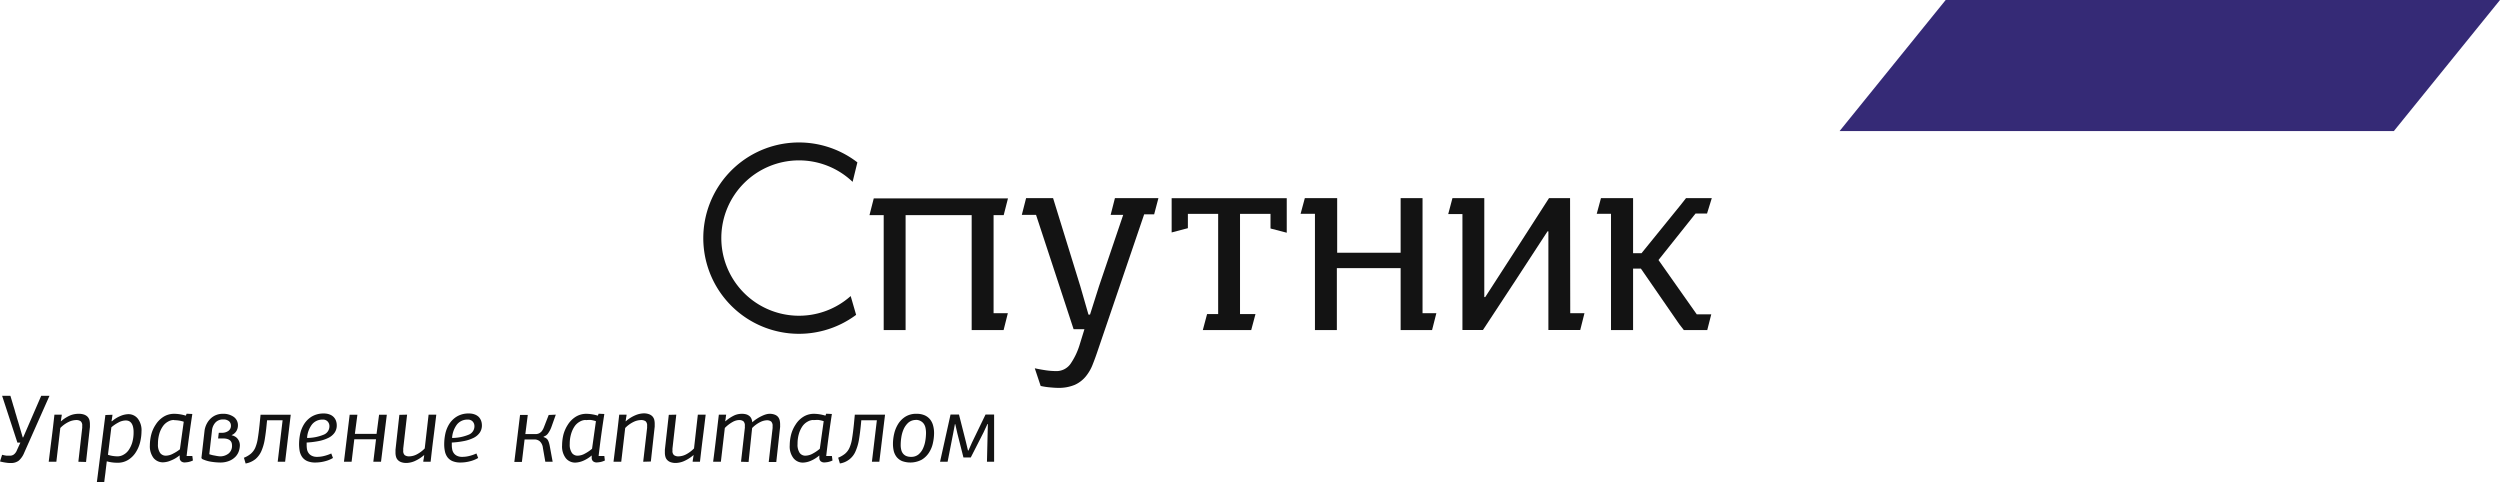
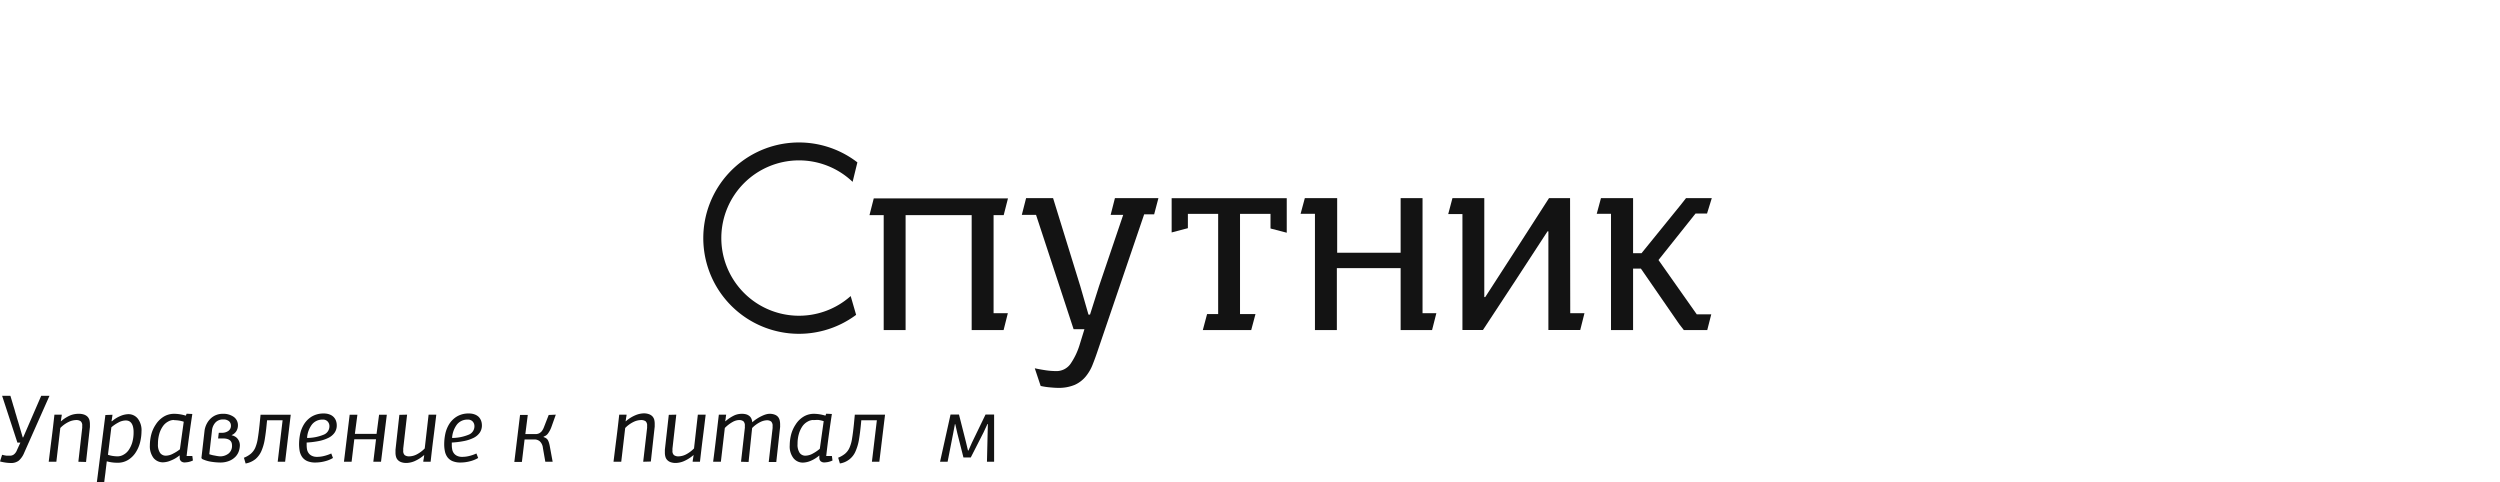
<svg xmlns="http://www.w3.org/2000/svg" viewBox="0 0 555.82 107.1">
  <g id="Слой_2" data-name="Слой 2">
    <g id="Layer_1" data-name="Layer 1">
-       <polygon points="432.58 0 408.99 29.14 532.22 29.14 555.82 0 432.58 0" style="fill:#352a76" />
-       <path d="M.47,88H2.31c.22.72.41,1.34.57,1.9s.32,1,.45,1.51.27.87.37,1.26.24.78.35,1.16l1,3.41h.11l1.37-3.17L9.16,88H11L5.38,100.66a4.71,4.71,0,0,1-1.19,1.74,2.79,2.79,0,0,1-1.79.54c-.28,0-.61,0-1-.07A9.88,9.88,0,0,1,0,102.59l.47-1.48a7.52,7.52,0,0,0,1,.2c.27,0,.51,0,.74,0a1.41,1.41,0,0,0,.87-.27,2.18,2.18,0,0,0,.68-.94l.77-1.69H3.87Z" style="fill:#131313" />
+       <path d="M.47,88H2.31c.22.72.41,1.34.57,1.9s.32,1,.45,1.51.27.87.37,1.26.24.78.35,1.16l1,3.41h.11l1.37-3.17L9.16,88H11L5.38,100.66a4.71,4.71,0,0,1-1.19,1.74,2.79,2.79,0,0,1-1.79.54A9.88,9.88,0,0,1,0,102.59l.47-1.48a7.52,7.52,0,0,0,1,.2c.27,0,.51,0,.74,0a1.41,1.41,0,0,0,.87-.27,2.18,2.18,0,0,0,.68-.94l.77-1.69H3.87Z" style="fill:#131313" />
      <path d="M17.42,102.66l.86-7.53a2.29,2.29,0,0,0,0-.25v-.22a1.2,1.2,0,0,0-.34-1,1.65,1.65,0,0,0-1.06-.27,4,4,0,0,0-1.6.41,6.48,6.48,0,0,0-1.87,1.35l-.88,7.51H10.83c.22-1.76.43-3.49.65-5.2s.42-3.47.62-5.27h1.63c0,.29-.08.55-.11.79s-.06.46-.1.67l.06,0a7.67,7.67,0,0,1,2.19-1.36A5.13,5.13,0,0,1,17.55,92a3.35,3.35,0,0,1,1.18.19,2,2,0,0,1,.75.48,1.81,1.81,0,0,1,.4.72,3.62,3.62,0,0,1,.11.89c0,.12,0,.23,0,.33l0,.33-.86,7.77Z" style="fill:#131313" />
      <path d="M25,92.21c0,.25-.06.48-.09.72s-.08.46-.12.68l.09.06a6.87,6.87,0,0,1,1.88-1.18,4.77,4.77,0,0,1,1.78-.41,2.64,2.64,0,0,1,2.1,1,4.23,4.23,0,0,1,.82,2.85,10.38,10.38,0,0,1-.3,2.36,7.57,7.57,0,0,1-.95,2.24,5.32,5.32,0,0,1-1.66,1.68,4.35,4.35,0,0,1-2.46.67,8.55,8.55,0,0,1-2.35-.32c-.06.54-.12,1-.17,1.41s-.09.77-.13,1.12-.09.67-.13,1-.09.68-.13,1.07H21.54l1.89-14.89Zm1.14,9.25a2.67,2.67,0,0,0,1.31-.36,3.36,3.36,0,0,0,1.13-1,6,6,0,0,0,.81-1.68,8.05,8.05,0,0,0,.31-2.3,4.91,4.91,0,0,0-.13-1.24,2.35,2.35,0,0,0-.36-.81,1.52,1.52,0,0,0-.56-.46,1.8,1.8,0,0,0-.69-.13,3.5,3.5,0,0,0-1.66.47A8,8,0,0,0,24.76,95L24,101.11a6,6,0,0,0,1.13.27A7.85,7.85,0,0,0,26.18,101.46Z" style="fill:#131313" />
      <path d="M38.68,92a8.45,8.45,0,0,1,1.34.11,9.78,9.78,0,0,1,1.3.3l.17-.43,1.27.06c-.2,1.3-.41,2.75-.63,4.34s-.44,3.24-.64,5l1.27,0,.13,1a4.58,4.58,0,0,1-1,.34,5.66,5.66,0,0,1-.75.09,1.19,1.19,0,0,1-.91-.29,1.05,1.05,0,0,1-.28-.76v-.23a1.39,1.39,0,0,1,0-.27l-.05,0A6.87,6.87,0,0,1,38,102.38a4.77,4.77,0,0,1-1.78.41,2.67,2.67,0,0,1-2.11-1A4.34,4.34,0,0,1,33.32,99a9.91,9.91,0,0,1,.3-2.36,7.21,7.21,0,0,1,1-2.24,5.57,5.57,0,0,1,1.66-1.69A4.42,4.42,0,0,1,38.68,92Zm0,1.37a2.67,2.67,0,0,0-1.31.36,3.36,3.36,0,0,0-1.13,1,5.71,5.71,0,0,0-.81,1.68,8,8,0,0,0-.31,2.31,3.21,3.21,0,0,0,.49,2,1.56,1.56,0,0,0,1.25.59,3.47,3.47,0,0,0,1.65-.47A8.18,8.18,0,0,0,40,99.89l.85-6.13a6.26,6.26,0,0,0-1.14-.27A8.53,8.53,0,0,0,38.64,93.41Z" style="fill:#131313" />
      <path d="M51.51,96.78a2.32,2.32,0,0,1,.86.35,1.92,1.92,0,0,1,.55.55,2.29,2.29,0,0,1,.32.67,2.38,2.38,0,0,1,.09.62,4.33,4.33,0,0,1-.21,1.28,3.32,3.32,0,0,1-.71,1.23,4,4,0,0,1-1.33.94,5.17,5.17,0,0,1-2.06.41,13.8,13.8,0,0,1-2.05-.17,7.26,7.26,0,0,1-2-.6l-.19-.22.7-6.11A4.7,4.7,0,0,1,46,94.15,4.32,4.32,0,0,1,46.89,93a3.76,3.76,0,0,1,1.22-.75A3.89,3.89,0,0,1,49.5,92a4,4,0,0,1,2.5.71,2.27,2.27,0,0,1,.9,1.87,2.47,2.47,0,0,1-.31,1.2,2.2,2.2,0,0,1-1.06.94Zm-2.64,4.68a3,3,0,0,0,2-.67A2.19,2.19,0,0,0,51.58,99c0-1-.67-1.52-2-1.52H48.49l.15-1.26h.73a2.35,2.35,0,0,0,1.39-.41,1.35,1.35,0,0,0,.58-1.16,1.29,1.29,0,0,0-.42-1,1.89,1.89,0,0,0-1.32-.39,2.21,2.21,0,0,0-1.73.71,3.06,3.06,0,0,0-.74,1.75l-.6,5.26a6.43,6.43,0,0,0,1.24.31A8.88,8.88,0,0,0,48.87,101.46Z" style="fill:#131313" />
      <path d="M63.39,102.66H61.74l1.09-9.22H59.38l-.09.87c-.11,1.24-.26,2.35-.42,3.33a10.94,10.94,0,0,1-.73,2.58,5,5,0,0,1-1.32,1.83,4.86,4.86,0,0,1-2.21,1l-.38-1.28a5.66,5.66,0,0,0,1.51-.87,3.85,3.85,0,0,0,1-1.33,8.49,8.49,0,0,0,.57-2.07c.14-.83.27-1.87.4-3.11l.22-2.19h6.71Z" style="fill:#131313" />
      <path d="M72,91.93a3.47,3.47,0,0,1,1.26.21,2.4,2.4,0,0,1,.89.55,2.33,2.33,0,0,1,.54.84,2.88,2.88,0,0,1,.18,1,2.8,2.8,0,0,1-.49,1.68,3.63,3.63,0,0,1-1.39,1.15,8.37,8.37,0,0,1-2.12.7,19.21,19.21,0,0,1-2.69.33,2.45,2.45,0,0,0,0,.27V99a5.69,5.69,0,0,0,.08.91,2.08,2.08,0,0,0,.35.82,1.83,1.83,0,0,0,.71.6,2.42,2.42,0,0,0,1.15.24,6.1,6.1,0,0,0,1.6-.2,8.49,8.49,0,0,0,1.58-.55l.38,1a6.54,6.54,0,0,1-1.75.72,8.43,8.43,0,0,1-2.15.29,4.46,4.46,0,0,1-1.82-.32,2.78,2.78,0,0,1-1.12-.89,3.59,3.59,0,0,1-.56-1.31,8.76,8.76,0,0,1-.14-1.58,11.33,11.33,0,0,1,.24-2.24,6.82,6.82,0,0,1,.88-2.2,5.29,5.29,0,0,1,1.69-1.67A5.1,5.1,0,0,1,72,91.93Zm-.24,1.36a2.94,2.94,0,0,0-2.4,1.08,5.56,5.56,0,0,0-1.09,3,9.82,9.82,0,0,0,3.7-.73,2,2,0,0,0,1.27-1.87,1.52,1.52,0,0,0-.34-1A1.39,1.39,0,0,0,71.71,93.29Z" style="fill:#131313" />
      <path d="M83,102.66l.6-5H78.77l-.6,5h-1.7l1.27-10.45h1.72l-.56,4.25h4.82l.56-4.25H86l-1.29,10.45Z" style="fill:#131313" />
      <path d="M90.51,92.19l-.86,7.53a2.11,2.11,0,0,0,0,.25v.22a1.24,1.24,0,0,0,.33,1,1.68,1.68,0,0,0,1.06.27,3.78,3.78,0,0,0,1.57-.41,6.91,6.91,0,0,0,1.82-1.35l.86-7.51H97c-.21,1.76-.42,3.49-.64,5.2s-.42,3.46-.62,5.27H94.11c0-.29.08-.55.11-.78s.06-.47.1-.68l-.06,0a8.27,8.27,0,0,1-2.14,1.35,5,5,0,0,1-1.74.38,3.33,3.33,0,0,1-1.18-.18,1.94,1.94,0,0,1-.75-.48,1.7,1.7,0,0,1-.4-.72,3.19,3.19,0,0,1-.12-.89c0-.11,0-.23,0-.33l0-.34.86-7.76Z" style="fill:#131313" />
      <path d="M104.27,91.93a3.43,3.43,0,0,1,1.26.21,2.53,2.53,0,0,1,.9.55,2.45,2.45,0,0,1,.53.84,2.88,2.88,0,0,1,.18,1,2.8,2.8,0,0,1-.49,1.68,3.67,3.67,0,0,1-1.38,1.15,8.59,8.59,0,0,1-2.13.7,19,19,0,0,1-2.69.33,2.45,2.45,0,0,0,0,.27V99a4.76,4.76,0,0,0,.09.91,1.93,1.93,0,0,0,.34.82,1.83,1.83,0,0,0,.71.6,2.44,2.44,0,0,0,1.16.24,6.21,6.21,0,0,0,1.6-.2,8.41,8.41,0,0,0,1.57-.55l.39,1a6.77,6.77,0,0,1-1.76.72,8.37,8.37,0,0,1-2.15.29,4.5,4.5,0,0,1-1.82-.32,2.78,2.78,0,0,1-1.12-.89,3.41,3.41,0,0,1-.55-1.31,7.25,7.25,0,0,1-.15-1.58A11.33,11.33,0,0,1,99,96.47a6.82,6.82,0,0,1,.88-2.2,5.22,5.22,0,0,1,1.7-1.67A5,5,0,0,1,104.27,91.93ZM104,93.29a2.94,2.94,0,0,0-2.4,1.08,5.56,5.56,0,0,0-1.09,3,9.82,9.82,0,0,0,3.7-.73,2,2,0,0,0,1.27-1.87,1.52,1.52,0,0,0-.34-1A1.39,1.39,0,0,0,104,93.29Z" style="fill:#131313" />
      <path d="M123.57,92.19l-1,2.81a5.72,5.72,0,0,1-.7,1.33,1.82,1.82,0,0,1-1,.73v.13a1.64,1.64,0,0,1,.58.27,1.3,1.3,0,0,1,.38.43,3.34,3.34,0,0,1,.23.58,6.72,6.72,0,0,1,.17.71l.64,3.48h-1.63l-.54-3.09a2.29,2.29,0,0,0-.71-1.47,1.83,1.83,0,0,0-1.18-.4h-2.18l-.6,5h-1.68l1.27-10.45h1.72l-.54,4.25h1.85q.32,0,.63,0a1.86,1.86,0,0,0,.6-.17,2.05,2.05,0,0,0,.56-.45,3.46,3.46,0,0,0,.48-.87l1.07-2.75Z" style="fill:#131313" />
-       <path d="M130.28,92a8.55,8.55,0,0,1,1.34.11,9.78,9.78,0,0,1,1.3.3l.17-.43,1.27.06c-.2,1.3-.42,2.75-.64,4.34s-.43,3.24-.63,5l1.27,0,.12,1a4.42,4.42,0,0,1-1,.34,5.48,5.48,0,0,1-.75.09,1.21,1.21,0,0,1-.91-.29,1.09,1.09,0,0,1-.27-.76v-.23c0-.08,0-.17,0-.27l0,0a7.18,7.18,0,0,1-1.88,1.18,4.86,4.86,0,0,1-1.78.41,2.66,2.66,0,0,1-2.11-1,4.29,4.29,0,0,1-.81-2.85,10.42,10.42,0,0,1,.29-2.36,7.72,7.72,0,0,1,1-2.24,5.57,5.57,0,0,1,1.66-1.69A4.43,4.43,0,0,1,130.28,92Zm-.05,1.37a2.63,2.63,0,0,0-1.3.36,3.38,3.38,0,0,0-1.14,1,6,6,0,0,0-.8,1.68,7.67,7.67,0,0,0-.32,2.31,3.2,3.2,0,0,0,.5,2,1.53,1.53,0,0,0,1.24.59,3.41,3.41,0,0,0,1.65-.47,8.18,8.18,0,0,0,1.57-1.07l.86-6.13a6.17,6.17,0,0,0-1.15-.27A8.41,8.41,0,0,0,130.23,93.41Z" style="fill:#131313" />
      <path d="M143,102.66l.87-7.53a2.29,2.29,0,0,0,0-.25v-.22a1.24,1.24,0,0,0-.33-1,1.72,1.72,0,0,0-1.07-.27,4,4,0,0,0-1.61.41A6.58,6.58,0,0,0,139,95.15l-.88,7.51h-1.72c.22-1.76.43-3.49.65-5.2s.42-3.47.62-5.27h1.63c0,.29-.08.55-.11.79a4.68,4.68,0,0,1-.11.67l.07,0a7.67,7.67,0,0,1,2.19-1.36,5.09,5.09,0,0,1,1.78-.39,3.35,3.35,0,0,1,1.18.19,2,2,0,0,1,.75.48,1.81,1.81,0,0,1,.4.72,3.62,3.62,0,0,1,.11.89c0,.12,0,.23,0,.33l0,.33-.86,7.77Z" style="fill:#131313" />
      <path d="M150.36,92.19l-.85,7.53a1.07,1.07,0,0,0,0,.25v.22a1.2,1.2,0,0,0,.34,1,1.66,1.66,0,0,0,1.06.27,3.78,3.78,0,0,0,1.57-.41,7.07,7.07,0,0,0,1.82-1.35l.85-7.51h1.74c-.21,1.76-.42,3.49-.64,5.2s-.42,3.46-.63,5.27H154c0-.29.07-.55.1-.78s.07-.47.11-.68l-.06,0a8.31,8.31,0,0,1-2.15,1.35,5,5,0,0,1-1.74.38,3.27,3.27,0,0,1-1.17-.18,1.87,1.87,0,0,1-.75-.48,1.7,1.7,0,0,1-.4-.72,3.19,3.19,0,0,1-.12-.89c0-.11,0-.23,0-.33l0-.34.87-7.76Z" style="fill:#131313" />
      <path d="M164.75,102.66l.85-7.53a1.1,1.1,0,0,0,0-.25v-.22a1.27,1.27,0,0,0-.32-1,1.55,1.55,0,0,0-1-.27,3.09,3.09,0,0,0-1.37.41,7.46,7.46,0,0,0-1.76,1.35l-.88,7.51h-1.72c.23-1.76.45-3.53.66-5.32s.41-3.5.61-5.15h1.63c-.05.29-.08.55-.11.79a6.69,6.69,0,0,1-.11.67l.07,0a8.27,8.27,0,0,1,2.1-1.36A4.27,4.27,0,0,1,165,92a3.37,3.37,0,0,1,1,.15,2.11,2.11,0,0,1,.69.41,1.71,1.71,0,0,1,.4.6,3.38,3.38,0,0,1,.17.73,6.92,6.92,0,0,1,1.09-.84,8.33,8.33,0,0,1,1.08-.59,5.43,5.43,0,0,1,.92-.35,3.08,3.08,0,0,1,1.89.08,1.75,1.75,0,0,1,.72.48,1.89,1.89,0,0,1,.37.72,3.62,3.62,0,0,1,.11.89,3.25,3.25,0,0,1,0,.33,1.84,1.84,0,0,1,0,.33l-.85,7.77h-1.68l.86-7.53a2.29,2.29,0,0,0,0-.25v-.22a1.27,1.27,0,0,0-.33-1,1.53,1.53,0,0,0-1-.27,3.58,3.58,0,0,0-1.42.4,6.67,6.67,0,0,0-1.8,1.32l-.79,7.55Z" style="fill:#131313" />
      <path d="M180.88,92a8.45,8.45,0,0,1,1.34.11,9.78,9.78,0,0,1,1.3.3l.17-.43,1.26.06c-.2,1.3-.41,2.75-.63,4.34s-.43,3.24-.63,5l1.26,0,.14,1a4.64,4.64,0,0,1-1,.34,5.3,5.3,0,0,1-.75.09,1.21,1.21,0,0,1-.91-.29,1.09,1.09,0,0,1-.27-.76v-.23c0-.08,0-.17,0-.27l0,0a7.18,7.18,0,0,1-1.88,1.18,4.77,4.77,0,0,1-1.78.41,2.64,2.64,0,0,1-2.1-1,4.23,4.23,0,0,1-.82-2.85,9.91,9.91,0,0,1,.3-2.36,7.46,7.46,0,0,1,1-2.24,5.43,5.43,0,0,1,1.65-1.69A4.43,4.43,0,0,1,180.88,92Zm0,1.37a2.64,2.64,0,0,0-1.31.36,3.38,3.38,0,0,0-1.14,1,6,6,0,0,0-.8,1.68,7.69,7.69,0,0,0-.31,2.31,3.21,3.21,0,0,0,.49,2,1.54,1.54,0,0,0,1.24.59,3.47,3.47,0,0,0,1.66-.47,8.42,8.42,0,0,0,1.56-1.07l.86-6.13a6.17,6.17,0,0,0-1.15-.27A8.51,8.51,0,0,0,180.84,93.41Z" style="fill:#131313" />
      <path d="M195.5,102.66h-1.65l1.1-9.22h-3.46l-.08.87q-.18,1.86-.42,3.33a10.94,10.94,0,0,1-.73,2.58,4.51,4.51,0,0,1-3.53,2.82l-.38-1.28a5.82,5.82,0,0,0,1.51-.87,3.71,3.71,0,0,0,1-1.33,8,8,0,0,0,.58-2.07c.14-.83.27-1.87.4-3.11l.21-2.19h6.72Z" style="fill:#131313" />
-       <path d="M203.77,92a4.35,4.35,0,0,1,1.82.34,3.24,3.24,0,0,1,1.21.93,3.67,3.67,0,0,1,.66,1.36,6.25,6.25,0,0,1,.21,1.64,10.24,10.24,0,0,1-.25,2.2,6.32,6.32,0,0,1-.86,2.13,5,5,0,0,1-1.61,1.59,5.42,5.42,0,0,1-4.39.32,3.17,3.17,0,0,1-1.19-.88,3.61,3.61,0,0,1-.65-1.3,6.81,6.81,0,0,1-.19-1.6,10.12,10.12,0,0,1,.28-2.35,7.15,7.15,0,0,1,.9-2.16,5.05,5.05,0,0,1,1.62-1.6A4.47,4.47,0,0,1,203.77,92Zm-.06,1.37a2.57,2.57,0,0,0-1.75.59,4.3,4.3,0,0,0-1.05,1.45,6.93,6.93,0,0,0-.52,1.82,11.12,11.12,0,0,0-.14,1.72,4.3,4.3,0,0,0,.11,1,2.14,2.14,0,0,0,.36.83,1.87,1.87,0,0,0,.71.58,2.65,2.65,0,0,0,1.13.21,2.49,2.49,0,0,0,1.68-.56,3.9,3.9,0,0,0,1-1.37,6.64,6.64,0,0,0,.5-1.73,11.07,11.07,0,0,0,.14-1.61,5.52,5.52,0,0,0-.1-1.09,2.42,2.42,0,0,0-.35-.92,2.05,2.05,0,0,0-.69-.65A2.13,2.13,0,0,0,203.71,93.35Z" style="fill:#131313" />
      <path d="M212.31,94.27l-.39,2.06-1.24,6.33H209l2.33-10.49h1.88l1.54,6.07.46,1.93h.1l.8-1.8,3-6.2h1.91l0,10.49h-1.59l.15-6.39.05-2h-.09l-.88,1.89-2.83,5.55H214.2l-1.36-5.38-.45-2Z" style="fill:#131313" />
      <polygon points="275.69 47.55 275.69 69.82 279.13 69.82 278.18 73.38 267.42 73.38 268.37 69.82 270.83 69.82 270.83 47.55 264.1 47.55 264.1 50.73 260.49 51.68 260.49 44.07 286.08 44.07 286.08 51.74 282.47 50.8 282.47 47.55 275.69 47.55" style="fill:#131313" />
      <polygon points="223.15 47.83 224.1 44.11 194.26 44.11 193.31 47.83 196.47 47.83 196.47 73.38 201.34 73.38 201.34 47.83 216.03 47.83 216.03 73.38 219.58 73.38 220.9 73.38 223.13 73.38 224.07 69.64 220.9 69.64 220.9 47.83 223.15 47.83" style="fill:#131313" />
      <polygon points="316.27 44.05 311.4 44.05 311.4 56.19 297.29 56.19 297.29 44.05 290.1 44.05 289.16 47.53 292.35 47.53 292.35 73.38 297.22 73.38 297.22 59.61 311.4 59.61 311.4 73.38 316.27 73.38 318.39 73.38 319.34 69.64 316.27 69.64 316.27 44.05" style="fill:#131313" />
      <path d="M349.07,44.05h-4.68s-13.71,21.33-14.18,22H330v-22h-7.08l-.94,3.54h3.16V73.37h4.56c.17-.2,14.29-21.78,14.36-21.94h.19V73.37h7.08l.94-3.73h-3.16Z" style="fill:#131313" />
      <polygon points="377.24 69.89 368.73 57.81 376.97 47.47 379.52 47.48 380.58 44.05 374.85 44.05 373.72 45.49 364.96 56.29 363.08 56.29 363.08 44.05 355.94 44.05 355 47.53 358.17 47.53 358.17 73.38 363.08 73.38 363.08 59.72 364.82 59.72 373.33 72.05 374.36 73.38 379.57 73.38 380.46 69.89 377.24 69.89" style="fill:#131313" />
      <path d="M251.66,44.05h-3.78l-.95,3.72h2.79l-5.38,15.87-2,6.31H242l-1.8-6.25-6.07-19.65h-6l-.95,3.72h3.16q2.1,6.38,4.18,12.71t4.17,12.71h2.41L240,76.76a15.36,15.36,0,0,1-2,4.14,3.81,3.81,0,0,1-3.27,1.6,15.64,15.64,0,0,1-2.25-.18c-.77-.11-1.58-.26-2.42-.44l1.31,3.93a16,16,0,0,0,1.62.27q1.44.15,2.16.15a9.16,9.16,0,0,0,3.78-.66,6.72,6.72,0,0,0,2.41-1.81,9.59,9.59,0,0,0,1.56-2.64q.6-1.5,1.14-3.12l10.34-30.35h2.22l.95-3.6Z" style="fill:#131313" />
      <path d="M189.13,65.82a17.27,17.27,0,1,1,.43-25.39l1.06-4.33A21.27,21.27,0,1,0,190.34,70Z" style="fill:#131313" />
    </g>
  </g>
</svg>